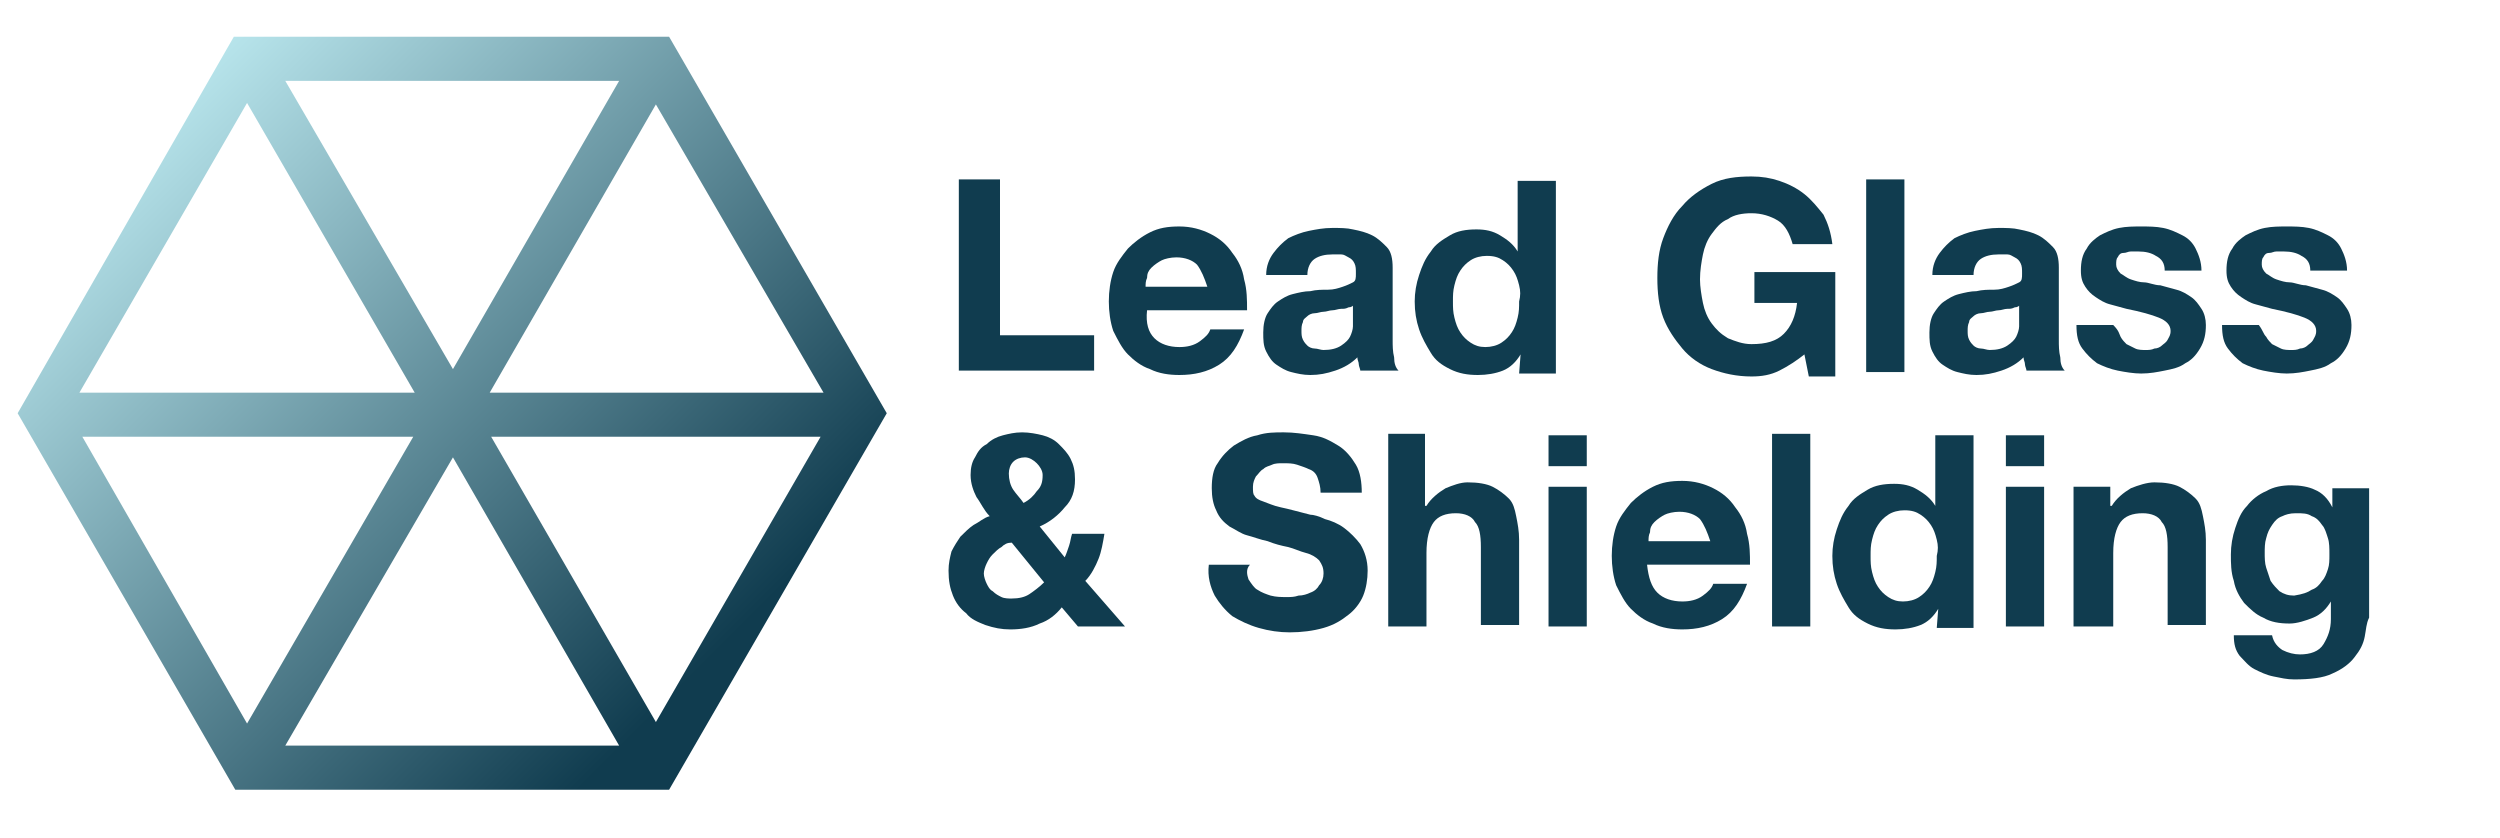
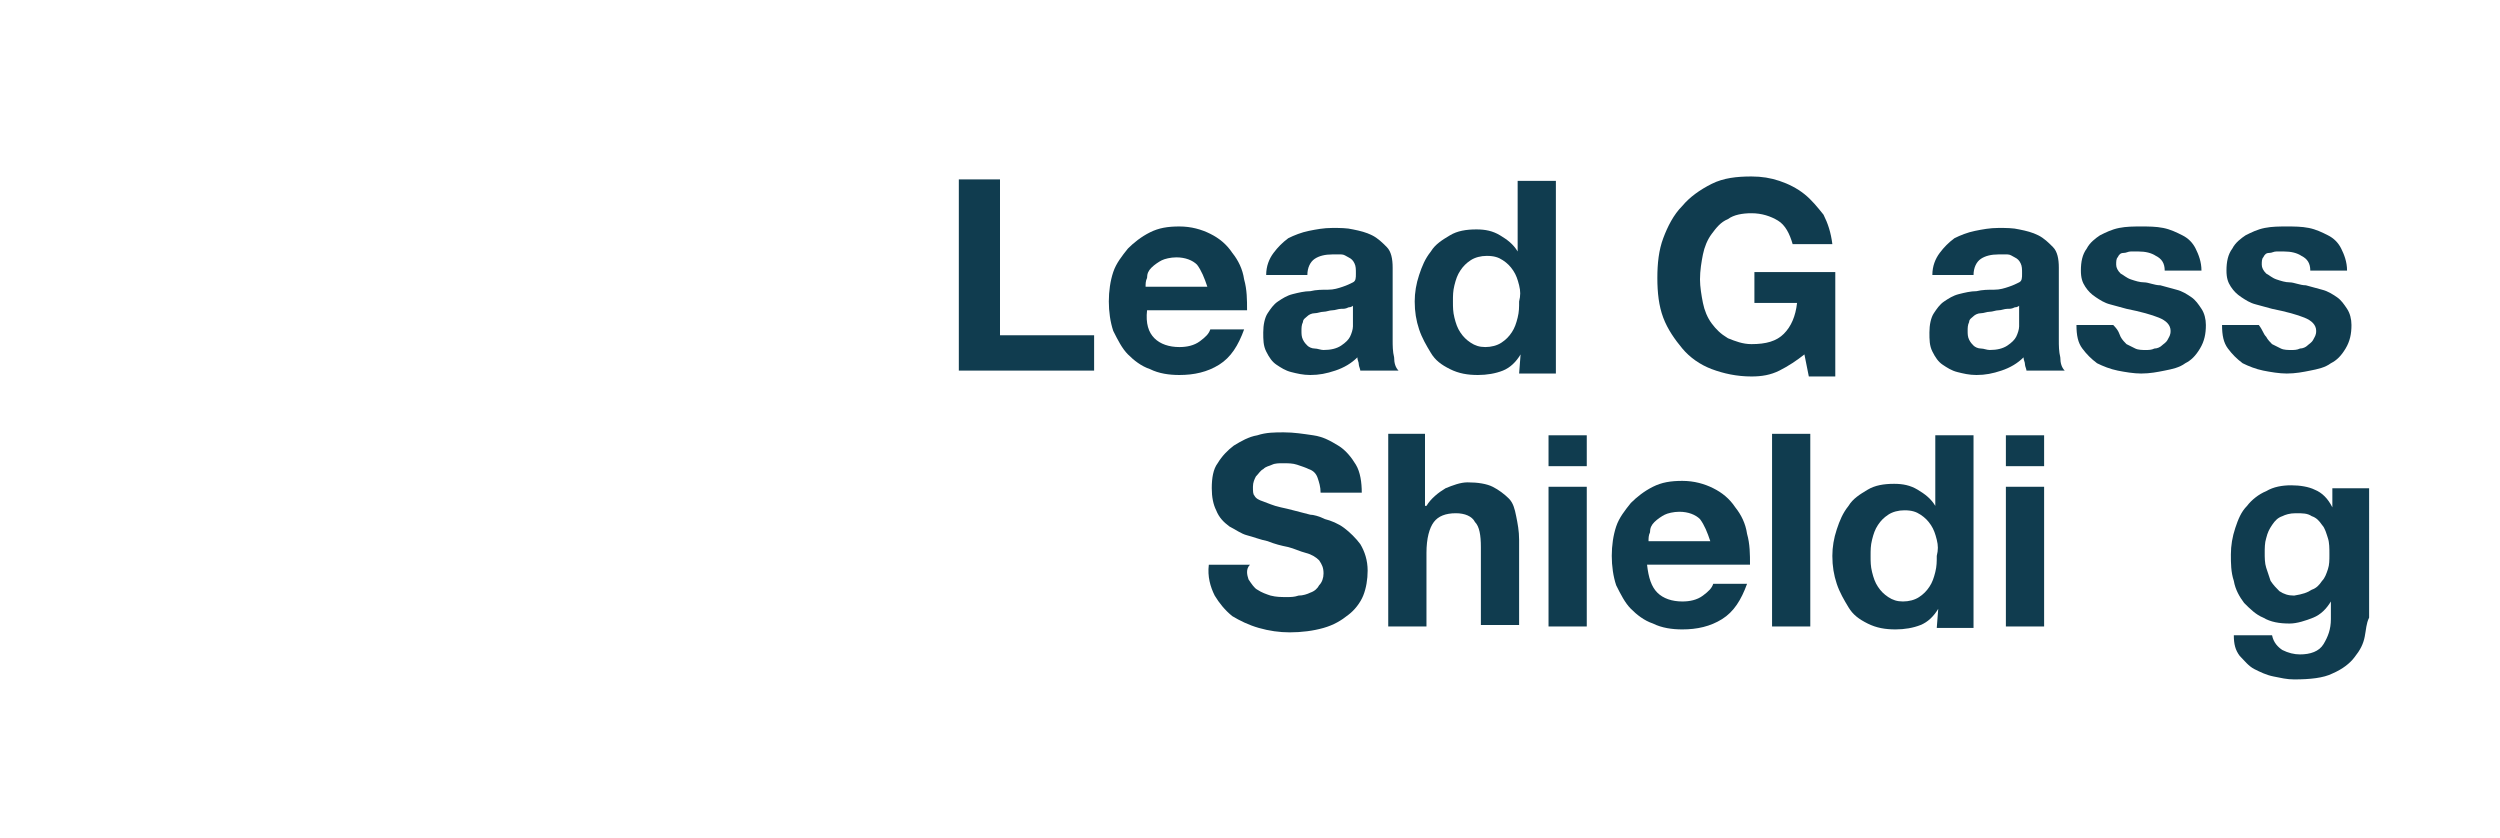
<svg xmlns="http://www.w3.org/2000/svg" version="1.1" id="Layer_1" x="0px" y="0px" viewBox="0 0 170 57" style="enable-background:new 0 0 170 57;" xml:space="preserve">
  <style type="text/css">
	.st0{fill:url(#SVGID_1_);}
	.st1{fill:#103C4F;}
</style>
  <linearGradient id="SVGID_1_" gradientUnits="userSpaceOnUse" x1="10.525" y1="50.125" x2="47.852" y2="12.798" gradientTransform="matrix(1 0 0 -1 0 58)">
    <stop offset="5.319905e-04" style="stop-color:#B7E4EB" />
    <stop offset="1" style="stop-color:#103C4F" />
  </linearGradient>
-   <path class="st0" d="M45.5,2.5H15.9L1.2,28.1L16,53.7h29.5l14.8-25.6L45.5,2.5z M28.2,26.7H5.4L16.8,7L28.2,26.7z M19.4,5.5h22.7  L30.8,25.1L19.4,5.5z M28.1,29.7L16.8,49.2L5.6,29.7H28.1z M30.8,31.1l11.3,19.6H19.4L30.8,31.1z M33.4,29.7h22.4L44.6,49.1  L33.4,29.7z M33.3,26.7L44.6,7.1L56,26.7H33.3z" />
  <g>
    <path class="st1" d="M68,12.2v10.6h6.4v2.4h-9.2v-13C65.2,12.2,68,12.2,68,12.2z" />
    <path class="st1" d="M78.5,23c0.4,0.4,1,0.6,1.7,0.6c0.5,0,1-0.1,1.4-0.4s0.6-0.5,0.7-0.8h2.3c-0.4,1.1-0.9,1.9-1.7,2.4   c-0.8,0.5-1.7,0.7-2.7,0.7c-0.7,0-1.4-0.1-2-0.4c-0.6-0.2-1.1-0.6-1.5-1s-0.7-1-1-1.6c-0.2-0.6-0.3-1.3-0.3-2s0.1-1.4,0.3-2   c0.2-0.6,0.6-1.1,1-1.6c0.4-0.4,0.9-0.8,1.5-1.1c0.6-0.3,1.2-0.4,2-0.4s1.5,0.2,2.1,0.5s1.1,0.7,1.5,1.3c0.4,0.5,0.7,1.1,0.8,1.8   c0.2,0.7,0.2,1.4,0.2,2.1H78C77.9,22,78.1,22.6,78.5,23z M81.4,18c-0.3-0.3-0.8-0.5-1.4-0.5c-0.4,0-0.8,0.1-1,0.2s-0.5,0.3-0.7,0.5   S78,18.6,78,18.9c-0.1,0.2-0.1,0.4-0.1,0.6h4.2C81.9,18.9,81.7,18.4,81.4,18z" />
    <path class="st1" d="M86.1,18.7c0-0.6,0.2-1.1,0.5-1.5s0.6-0.7,1-1c0.4-0.2,0.9-0.4,1.4-0.5s1-0.2,1.6-0.2c0.5,0,1,0,1.4,0.1   c0.5,0.1,0.9,0.2,1.3,0.4c0.4,0.2,0.7,0.5,1,0.8s0.4,0.8,0.4,1.4v4.9c0,0.4,0,0.8,0.1,1.2c0,0.4,0.1,0.7,0.3,0.9h-2.6   c0-0.1-0.1-0.3-0.1-0.4c0-0.2-0.1-0.3-0.1-0.5c-0.4,0.4-0.9,0.7-1.5,0.9c-0.6,0.2-1.1,0.3-1.7,0.3c-0.5,0-0.9-0.1-1.3-0.2   s-0.7-0.3-1-0.5s-0.5-0.5-0.7-0.9s-0.2-0.8-0.2-1.3s0.1-1,0.3-1.3c0.2-0.3,0.4-0.6,0.7-0.8c0.3-0.2,0.6-0.4,1-0.5s0.8-0.2,1.2-0.2   c0.4-0.1,0.8-0.1,1.2-0.1s0.7-0.1,1-0.2s0.5-0.2,0.7-0.3c0.2-0.1,0.2-0.3,0.2-0.6c0-0.3,0-0.5-0.1-0.7s-0.2-0.3-0.4-0.4   c-0.2-0.1-0.3-0.2-0.5-0.2s-0.4,0-0.6,0c-0.5,0-0.9,0.1-1.2,0.3c-0.3,0.2-0.5,0.6-0.5,1.1C88.9,18.7,86.1,18.7,86.1,18.7z    M92.1,20.7c-0.1,0.1-0.2,0.2-0.4,0.2C91.5,21,91.4,21,91.2,21s-0.4,0.1-0.6,0.1s-0.4,0.1-0.6,0.1s-0.4,0.1-0.6,0.1   s-0.4,0.1-0.5,0.2s-0.3,0.2-0.3,0.4c-0.1,0.2-0.1,0.4-0.1,0.6s0,0.4,0.1,0.6s0.2,0.3,0.3,0.4c0.1,0.1,0.3,0.2,0.5,0.2   s0.4,0.1,0.6,0.1c0.5,0,0.9-0.1,1.2-0.3c0.3-0.2,0.5-0.4,0.6-0.6s0.2-0.5,0.2-0.7s0-0.4,0-0.6v-0.9C92,20.7,92.1,20.7,92.1,20.7z" />
    <path class="st1" d="M103.4,24.1c-0.3,0.5-0.7,0.9-1.2,1.1s-1.1,0.3-1.7,0.3c-0.7,0-1.3-0.1-1.9-0.4s-1-0.6-1.3-1.1s-0.6-1-0.8-1.6   c-0.2-0.6-0.3-1.2-0.3-1.9c0-0.6,0.1-1.2,0.3-1.8c0.2-0.6,0.4-1.1,0.8-1.6c0.3-0.5,0.8-0.8,1.3-1.1c0.5-0.3,1.1-0.4,1.8-0.4   c0.6,0,1.1,0.1,1.6,0.4s0.9,0.6,1.2,1.1l0,0v-4.8h2.6v13.1h-2.5L103.4,24.1L103.4,24.1z M103.3,19.4c-0.1-0.4-0.2-0.7-0.4-1   s-0.4-0.5-0.7-0.7c-0.3-0.2-0.6-0.3-1.1-0.3c-0.4,0-0.8,0.1-1.1,0.3c-0.3,0.2-0.5,0.4-0.7,0.7c-0.2,0.3-0.3,0.6-0.4,1   s-0.1,0.7-0.1,1.1s0,0.7,0.1,1.1s0.2,0.7,0.4,1c0.2,0.3,0.4,0.5,0.7,0.7s0.6,0.3,1,0.3s0.8-0.1,1.1-0.3c0.3-0.2,0.5-0.4,0.7-0.7   c0.2-0.3,0.3-0.6,0.4-1s0.1-0.7,0.1-1.1C103.4,20.1,103.4,19.8,103.3,19.4z" />
    <path class="st1" d="M121,25.2c-0.6,0.3-1.2,0.4-1.9,0.4c-1,0-1.9-0.2-2.7-0.5c-0.8-0.3-1.5-0.8-2-1.4s-1-1.3-1.3-2.1   s-0.4-1.7-0.4-2.7s0.1-1.9,0.4-2.7s0.7-1.6,1.3-2.2c0.5-0.6,1.2-1.1,2-1.5s1.7-0.5,2.7-0.5c0.7,0,1.3,0.1,1.9,0.3s1.2,0.5,1.7,0.9   c0.5,0.4,0.9,0.9,1.3,1.4c0.3,0.6,0.5,1.2,0.6,2h-2.7c-0.2-0.7-0.5-1.3-1-1.6s-1.1-0.5-1.8-0.5c-0.6,0-1.2,0.1-1.6,0.4   c-0.5,0.2-0.8,0.6-1.1,1c-0.3,0.4-0.5,0.9-0.6,1.4s-0.2,1.1-0.2,1.7c0,0.5,0.1,1.1,0.2,1.6s0.3,1,0.6,1.4s0.6,0.7,1.1,1   c0.5,0.2,1,0.4,1.6,0.4c1,0,1.7-0.2,2.2-0.7s0.8-1.2,0.9-2.1h-2.9v-2.1h5.5v7.1H123l-0.3-1.5C122.2,24.5,121.6,24.9,121,25.2z" />
-     <path class="st1" d="M129.5,12.2v13.1h-2.6V12.2H129.5z" />
    <path class="st1" d="M131.4,18.7c0-0.6,0.2-1.1,0.5-1.5s0.6-0.7,1-1c0.4-0.2,0.9-0.4,1.4-0.5s1-0.2,1.6-0.2c0.5,0,1,0,1.4,0.1   c0.5,0.1,0.9,0.2,1.3,0.4c0.4,0.2,0.7,0.5,1,0.8s0.4,0.8,0.4,1.4v4.9c0,0.4,0,0.8,0.1,1.2c0,0.4,0.1,0.7,0.3,0.9h-2.6   c0-0.1-0.1-0.3-0.1-0.4c0-0.2-0.1-0.3-0.1-0.5c-0.4,0.4-0.9,0.7-1.5,0.9c-0.6,0.2-1.1,0.3-1.7,0.3c-0.5,0-0.9-0.1-1.3-0.2   s-0.7-0.3-1-0.5s-0.5-0.5-0.7-0.9s-0.2-0.8-0.2-1.3s0.1-1,0.3-1.3s0.4-0.6,0.7-0.8c0.3-0.2,0.6-0.4,1-0.5s0.8-0.2,1.2-0.2   c0.4-0.1,0.8-0.1,1.2-0.1s0.7-0.1,1-0.2s0.5-0.2,0.7-0.3c0.2-0.1,0.2-0.3,0.2-0.6c0-0.3,0-0.5-0.1-0.7s-0.2-0.3-0.4-0.4   s-0.3-0.2-0.5-0.2s-0.4,0-0.6,0c-0.5,0-0.9,0.1-1.2,0.3c-0.3,0.2-0.5,0.6-0.5,1.1C134.2,18.7,131.4,18.7,131.4,18.7z M137.4,20.7   c-0.1,0.1-0.2,0.2-0.4,0.2c-0.2,0.1-0.3,0.1-0.5,0.1s-0.4,0.1-0.6,0.1c-0.2,0-0.4,0.1-0.6,0.1c-0.2,0-0.4,0.1-0.6,0.1   s-0.4,0.1-0.5,0.2s-0.3,0.2-0.3,0.4c-0.1,0.2-0.1,0.4-0.1,0.6s0,0.4,0.1,0.6s0.2,0.3,0.3,0.4s0.3,0.2,0.5,0.2s0.4,0.1,0.6,0.1   c0.5,0,0.9-0.1,1.2-0.3c0.3-0.2,0.5-0.4,0.6-0.6s0.2-0.5,0.2-0.7s0-0.4,0-0.6v-0.9C137.3,20.7,137.4,20.7,137.4,20.7z" />
    <path class="st1" d="M144.2,22.9c0.1,0.2,0.3,0.4,0.4,0.5c0.2,0.1,0.4,0.2,0.6,0.3s0.5,0.1,0.7,0.1s0.4,0,0.6-0.1   c0.2,0,0.4-0.1,0.5-0.2s0.3-0.2,0.4-0.4c0.1-0.2,0.2-0.3,0.2-0.6c0-0.4-0.3-0.7-0.8-0.9c-0.5-0.2-1.2-0.4-2.2-0.6   c-0.4-0.1-0.7-0.2-1.1-0.3c-0.4-0.1-0.7-0.3-1-0.5s-0.5-0.4-0.7-0.7c-0.2-0.3-0.3-0.6-0.3-1.1c0-0.6,0.1-1.1,0.4-1.5   c0.2-0.4,0.6-0.7,0.9-0.9c0.4-0.2,0.8-0.4,1.3-0.5s1-0.1,1.5-0.1s1,0,1.5,0.1s0.9,0.3,1.3,0.5c0.4,0.2,0.7,0.5,0.9,0.9   s0.4,0.9,0.4,1.5h-2.5c0-0.5-0.2-0.8-0.6-1c-0.3-0.2-0.7-0.3-1.2-0.3c-0.1,0-0.3,0-0.5,0s-0.3,0.1-0.5,0.1s-0.3,0.1-0.4,0.3   c-0.1,0.1-0.1,0.3-0.1,0.5s0.1,0.4,0.3,0.6c0.2,0.1,0.4,0.3,0.7,0.4s0.6,0.2,0.9,0.2s0.7,0.2,1.1,0.2c0.4,0.1,0.7,0.2,1.1,0.3   c0.4,0.1,0.7,0.3,1,0.5s0.5,0.5,0.7,0.8s0.3,0.7,0.3,1.1c0,0.6-0.1,1.1-0.4,1.6s-0.6,0.8-1,1c-0.4,0.3-0.9,0.4-1.4,0.5   s-1,0.2-1.6,0.2c-0.5,0-1.1-0.1-1.6-0.2s-1-0.3-1.4-0.5c-0.4-0.3-0.7-0.6-1-1s-0.4-0.9-0.4-1.6h2.5   C144.1,22.5,144.1,22.7,144.2,22.9z" />
    <path class="st1" d="M154.1,22.9c0.1,0.2,0.3,0.4,0.4,0.5c0.2,0.1,0.4,0.2,0.6,0.3s0.5,0.1,0.7,0.1s0.4,0,0.6-0.1   c0.2,0,0.4-0.1,0.5-0.2s0.3-0.2,0.4-0.4c0.1-0.2,0.2-0.3,0.2-0.6c0-0.4-0.3-0.7-0.8-0.9c-0.5-0.2-1.2-0.4-2.2-0.6   c-0.4-0.1-0.7-0.2-1.1-0.3c-0.4-0.1-0.7-0.3-1-0.5s-0.5-0.4-0.7-0.7c-0.2-0.3-0.3-0.6-0.3-1.1c0-0.6,0.1-1.1,0.4-1.5   c0.2-0.4,0.6-0.7,0.9-0.9c0.4-0.2,0.8-0.4,1.3-0.5s1-0.1,1.5-0.1s1,0,1.5,0.1s0.9,0.3,1.3,0.5c0.4,0.2,0.7,0.5,0.9,0.9   s0.4,0.9,0.4,1.5h-2.5c0-0.5-0.2-0.8-0.6-1c-0.3-0.2-0.7-0.3-1.2-0.3c-0.1,0-0.3,0-0.5,0s-0.3,0.1-0.5,0.1s-0.3,0.1-0.4,0.3   c-0.1,0.1-0.1,0.3-0.1,0.5s0.1,0.4,0.3,0.6c0.2,0.1,0.4,0.3,0.7,0.4s0.6,0.2,0.9,0.2s0.7,0.2,1.1,0.2c0.4,0.1,0.7,0.2,1.1,0.3   c0.4,0.1,0.7,0.3,1,0.5s0.5,0.5,0.7,0.8s0.3,0.7,0.3,1.1c0,0.6-0.1,1.1-0.4,1.6s-0.6,0.8-1,1c-0.4,0.3-0.9,0.4-1.4,0.5   s-1,0.2-1.6,0.2c-0.5,0-1.1-0.1-1.6-0.2s-1-0.3-1.4-0.5c-0.4-0.3-0.7-0.6-1-1s-0.4-0.9-0.4-1.6h2.5   C153.9,22.5,153.9,22.7,154.1,22.9z" />
-     <path class="st1" d="M70.7,42.4c-0.6,0.3-1.3,0.4-2,0.4c-0.6,0-1.1-0.1-1.7-0.3c-0.5-0.2-1-0.4-1.3-0.8c-0.4-0.3-0.7-0.7-0.9-1.2   c-0.2-0.5-0.3-1-0.3-1.7c0-0.5,0.1-0.9,0.2-1.3c0.2-0.4,0.4-0.7,0.6-1c0.3-0.3,0.6-0.6,0.9-0.8c0.4-0.2,0.7-0.5,1.1-0.6   c-0.4-0.4-0.6-0.9-0.9-1.3c-0.2-0.4-0.4-0.9-0.4-1.5c0-0.5,0.1-0.9,0.3-1.2c0.2-0.4,0.4-0.7,0.8-0.9c0.3-0.3,0.7-0.5,1.1-0.6   s0.8-0.2,1.3-0.2s1,0.1,1.4,0.2c0.4,0.1,0.8,0.3,1.1,0.6c0.3,0.3,0.6,0.6,0.8,1c0.2,0.4,0.3,0.8,0.3,1.4c0,0.8-0.2,1.4-0.7,1.9   c-0.4,0.5-1,1-1.7,1.3l1.7,2.1c0.1-0.2,0.2-0.5,0.3-0.8s0.1-0.5,0.2-0.8h2.2c-0.1,0.6-0.2,1.2-0.4,1.7c-0.2,0.5-0.5,1.1-0.9,1.5   l2.7,3.1h-3.2l-1.1-1.3C71.8,41.8,71.3,42.2,70.7,42.4z M68.1,37.2c-0.2,0.1-0.4,0.3-0.6,0.5s-0.3,0.4-0.4,0.6   c-0.1,0.2-0.2,0.5-0.2,0.7s0.1,0.5,0.2,0.7s0.2,0.4,0.4,0.5c0.2,0.2,0.4,0.3,0.6,0.4c0.2,0.1,0.5,0.1,0.7,0.1   c0.5,0,0.9-0.1,1.2-0.3c0.3-0.2,0.7-0.5,1-0.8l-2.2-2.7C68.5,36.9,68.3,37,68.1,37.2z M70.5,31.5c-0.2-0.2-0.5-0.4-0.8-0.4   s-0.6,0.1-0.8,0.3c-0.2,0.2-0.3,0.5-0.3,0.8c0,0.4,0.1,0.8,0.3,1.1c0.2,0.3,0.5,0.6,0.7,0.9c0.4-0.2,0.7-0.5,0.9-0.8   c0.3-0.3,0.4-0.6,0.4-1.1C70.9,32,70.7,31.7,70.5,31.5z" />
    <path class="st1" d="M84.9,39.4c0.2,0.3,0.4,0.6,0.6,0.7c0.3,0.2,0.6,0.3,0.9,0.4c0.4,0.1,0.7,0.1,1.1,0.1c0.3,0,0.5,0,0.8-0.1   c0.3,0,0.6-0.1,0.8-0.2c0.3-0.1,0.5-0.3,0.6-0.5c0.2-0.2,0.3-0.5,0.3-0.8c0-0.4-0.1-0.6-0.3-0.9c-0.2-0.2-0.5-0.4-0.9-0.5   s-0.8-0.3-1.2-0.4c-0.5-0.1-0.9-0.2-1.4-0.4c-0.5-0.1-1-0.3-1.4-0.4S84,36,83.6,35.8c-0.4-0.3-0.7-0.6-0.9-1.1   c-0.2-0.4-0.3-0.9-0.3-1.5c0-0.7,0.1-1.3,0.4-1.7c0.3-0.5,0.7-0.9,1.1-1.2c0.5-0.3,1-0.6,1.6-0.7c0.6-0.2,1.2-0.2,1.8-0.2   c0.7,0,1.3,0.1,2,0.2s1.2,0.4,1.7,0.7s0.9,0.8,1.2,1.3c0.3,0.5,0.4,1.2,0.4,1.9h-2.8c0-0.4-0.1-0.7-0.2-1S89.3,32,89,31.9   c-0.2-0.1-0.5-0.2-0.8-0.3s-0.6-0.1-1-0.1c-0.2,0-0.5,0-0.7,0.1s-0.4,0.1-0.6,0.3c-0.2,0.1-0.3,0.3-0.5,0.5   c-0.1,0.2-0.2,0.4-0.2,0.7s0,0.5,0.1,0.6c0.1,0.2,0.3,0.3,0.6,0.4c0.3,0.1,0.7,0.3,1.2,0.4c0.5,0.1,1.2,0.3,2,0.5   c0.2,0,0.6,0.1,1,0.3c0.4,0.1,0.9,0.3,1.3,0.6s0.8,0.7,1.1,1.1c0.3,0.5,0.5,1.1,0.5,1.8c0,0.6-0.1,1.2-0.3,1.7   c-0.2,0.5-0.6,1-1,1.3c-0.5,0.4-1,0.7-1.7,0.9S88.5,43,87.7,43c-0.7,0-1.4-0.1-2.1-0.3s-1.3-0.5-1.8-0.8c-0.5-0.4-0.9-0.9-1.2-1.4   c-0.3-0.6-0.5-1.3-0.4-2.1H85C84.7,38.7,84.8,39.1,84.9,39.4z" />
    <path class="st1" d="M96.9,29.5v4.9H97c0.3-0.5,0.8-0.9,1.3-1.2c0.5-0.2,1-0.4,1.5-0.4c0.7,0,1.3,0.1,1.7,0.3   c0.4,0.2,0.8,0.5,1.1,0.8c0.3,0.3,0.4,0.7,0.5,1.2s0.2,1,0.2,1.6v5.8h-2.6v-5.3c0-0.8-0.1-1.4-0.4-1.7c-0.2-0.4-0.7-0.6-1.3-0.6   c-0.7,0-1.2,0.2-1.5,0.6c-0.3,0.4-0.5,1.1-0.5,2.1v5h-2.6V29.5H96.9z" />
    <path class="st1" d="M105.3,31.7v-2.1h2.6v2.1H105.3z M107.9,33.1v9.5h-2.6v-9.5H107.9z" />
    <path class="st1" d="M112.7,40.3c0.4,0.4,1,0.6,1.7,0.6c0.5,0,1-0.1,1.4-0.4c0.4-0.3,0.6-0.5,0.7-0.8h2.3c-0.4,1.1-0.9,1.9-1.7,2.4   c-0.8,0.5-1.7,0.7-2.7,0.7c-0.7,0-1.4-0.1-2-0.4c-0.6-0.2-1.1-0.6-1.5-1s-0.7-1-1-1.6c-0.2-0.6-0.3-1.3-0.3-2s0.1-1.4,0.3-2   c0.2-0.6,0.6-1.1,1-1.6c0.4-0.4,0.9-0.8,1.5-1.1s1.2-0.4,2-0.4s1.5,0.2,2.1,0.5s1.1,0.7,1.5,1.3c0.4,0.5,0.7,1.1,0.8,1.8   c0.2,0.7,0.2,1.4,0.2,2.1h-7C112.1,39.3,112.3,39.9,112.7,40.3z M115.6,35.3c-0.3-0.3-0.8-0.5-1.4-0.5c-0.4,0-0.8,0.1-1,0.2   s-0.5,0.3-0.7,0.5s-0.3,0.4-0.3,0.7c-0.1,0.2-0.1,0.4-0.1,0.6h4.2C116.1,36.2,115.9,35.7,115.6,35.3z" />
    <path class="st1" d="M123.1,29.5v13.1h-2.6V29.5H123.1z" />
    <path class="st1" d="M131.8,41.4c-0.3,0.5-0.7,0.9-1.2,1.1c-0.5,0.2-1.1,0.3-1.7,0.3c-0.7,0-1.3-0.1-1.9-0.4s-1-0.6-1.3-1.1   s-0.6-1-0.8-1.6s-0.3-1.2-0.3-1.9c0-0.6,0.1-1.2,0.3-1.8c0.2-0.6,0.4-1.1,0.8-1.6c0.3-0.5,0.8-0.8,1.3-1.1s1.1-0.4,1.8-0.4   c0.6,0,1.1,0.1,1.6,0.4s0.9,0.6,1.2,1.1l0,0v-4.8h2.6v13.1h-2.5L131.8,41.4L131.8,41.4z M131.7,36.7c-0.1-0.4-0.2-0.7-0.4-1   s-0.4-0.5-0.7-0.7s-0.6-0.3-1.1-0.3c-0.4,0-0.8,0.1-1.1,0.3s-0.5,0.4-0.7,0.7s-0.3,0.6-0.4,1c-0.1,0.4-0.1,0.7-0.1,1.1   c0,0.4,0,0.7,0.1,1.1c0.1,0.4,0.2,0.7,0.4,1s0.4,0.5,0.7,0.7s0.6,0.3,1,0.3s0.8-0.1,1.1-0.3s0.5-0.4,0.7-0.7s0.3-0.6,0.4-1   s0.1-0.7,0.1-1.1C131.8,37.4,131.8,37.1,131.7,36.7z" />
    <path class="st1" d="M136.4,31.7v-2.1h2.6v2.1H136.4z M139,33.1v9.5h-2.6v-9.5H139z" />
-     <path class="st1" d="M143.5,33.1v1.3h0.1c0.3-0.5,0.8-0.9,1.3-1.2c0.5-0.2,1.1-0.4,1.6-0.4c0.7,0,1.3,0.1,1.7,0.3s0.8,0.5,1.1,0.8   s0.4,0.7,0.5,1.2s0.2,1,0.2,1.6v5.8h-2.6v-5.3c0-0.8-0.1-1.4-0.4-1.7c-0.2-0.4-0.7-0.6-1.3-0.6c-0.7,0-1.2,0.2-1.5,0.6   c-0.3,0.4-0.5,1.1-0.5,2.1v5H141v-9.5C141,33.1,143.5,33.1,143.5,33.1z" />
    <path class="st1" d="M160.8,43.3c-0.1,0.5-0.3,0.9-0.7,1.4c-0.3,0.4-0.8,0.8-1.5,1.1c-0.6,0.3-1.5,0.4-2.6,0.4   c-0.5,0-0.9-0.1-1.4-0.2c-0.5-0.1-0.9-0.3-1.3-0.5c-0.4-0.2-0.7-0.6-1-0.9c-0.3-0.4-0.4-0.8-0.4-1.4h2.6c0.1,0.5,0.4,0.8,0.7,1   c0.4,0.2,0.8,0.3,1.2,0.3c0.7,0,1.3-0.2,1.6-0.7s0.5-1,0.5-1.7v-1.2l0,0c-0.3,0.5-0.7,0.9-1.2,1.1s-1.1,0.4-1.6,0.4   c-0.7,0-1.3-0.1-1.8-0.4c-0.5-0.2-0.9-0.6-1.3-1c-0.3-0.4-0.6-0.9-0.7-1.5c-0.2-0.6-0.2-1.2-0.2-1.8s0.1-1.2,0.3-1.8   s0.4-1.1,0.8-1.5c0.3-0.4,0.8-0.8,1.3-1c0.5-0.3,1.1-0.4,1.7-0.4c0.6,0,1.2,0.1,1.6,0.3c0.5,0.2,0.9,0.6,1.2,1.2l0,0v-1.3h2.5V42   C160.9,42.4,160.9,42.8,160.8,43.3z M157.2,40.1c0.3-0.1,0.5-0.3,0.7-0.6c0.2-0.2,0.3-0.5,0.4-0.8c0.1-0.3,0.1-0.6,0.1-1   s0-0.8-0.1-1.1s-0.2-0.7-0.4-0.9c-0.2-0.3-0.4-0.5-0.7-0.6c-0.3-0.2-0.6-0.2-1.1-0.2c-0.4,0-0.7,0.1-0.9,0.2   c-0.3,0.1-0.5,0.3-0.7,0.6s-0.3,0.5-0.4,0.9c-0.1,0.3-0.1,0.7-0.1,1s0,0.7,0.1,1s0.2,0.6,0.3,0.9c0.2,0.3,0.4,0.5,0.6,0.7   c0.3,0.2,0.6,0.3,1,0.3C156.6,40.4,156.9,40.3,157.2,40.1z" />
  </g>
</svg>